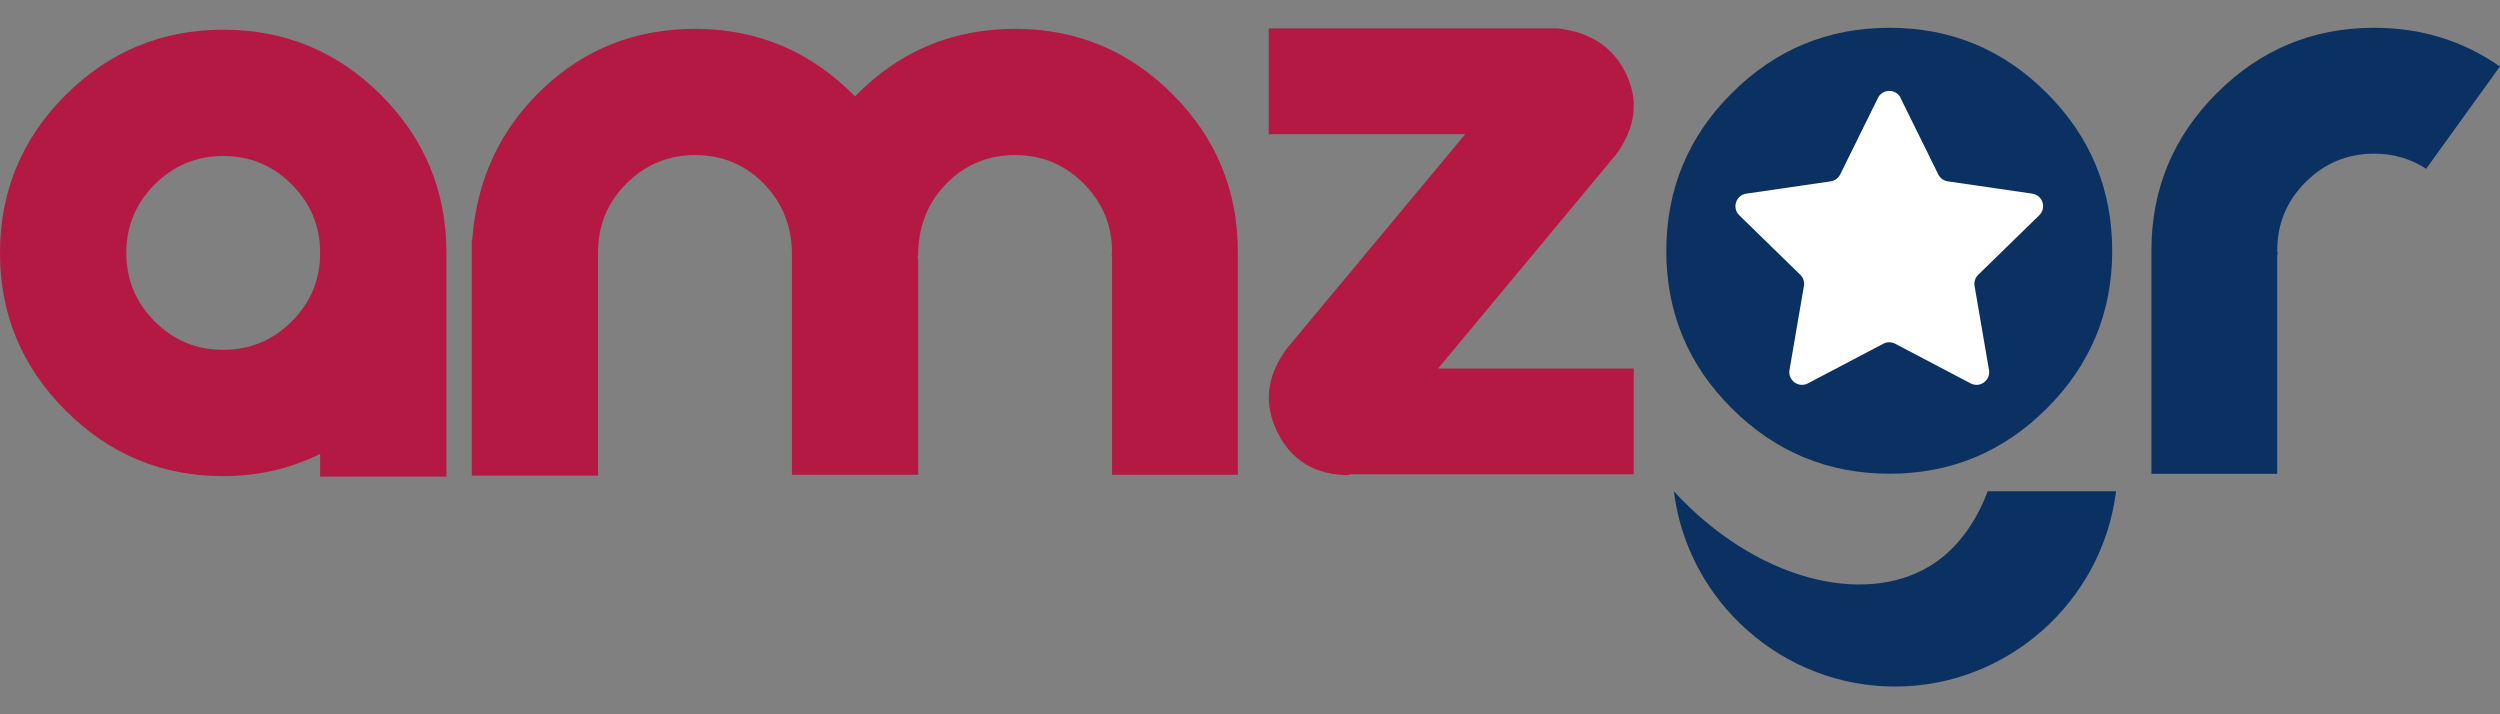
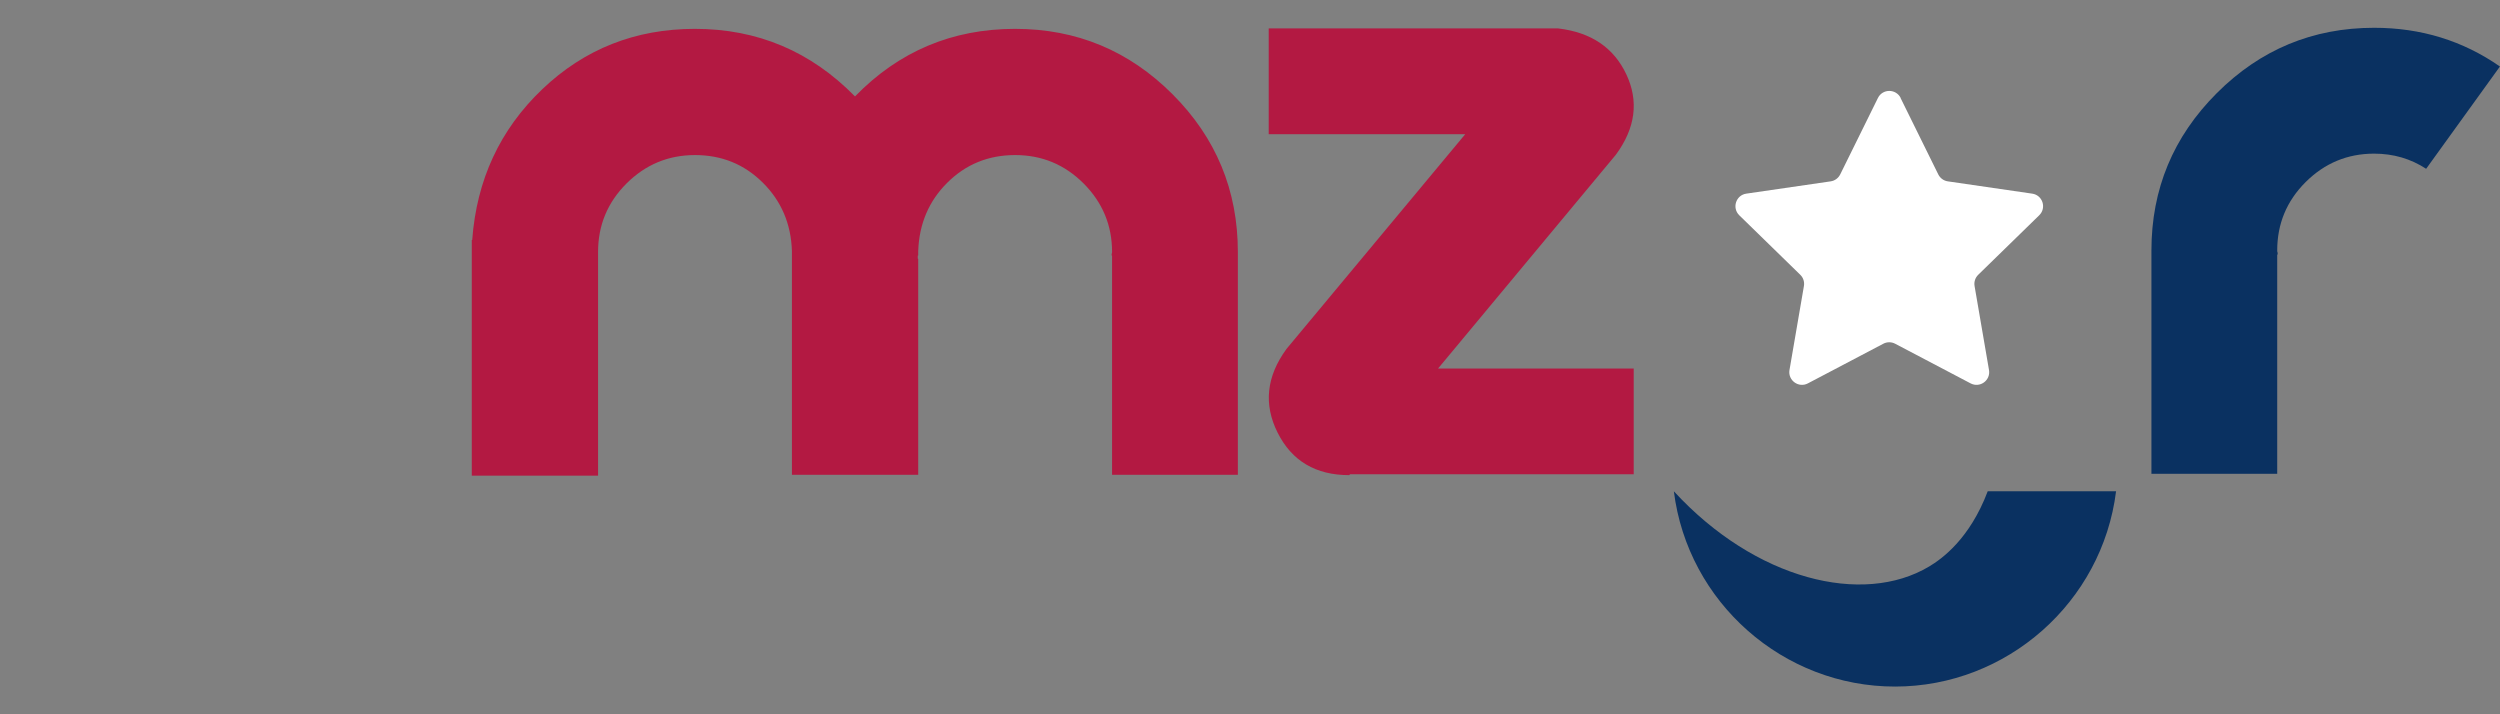
<svg xmlns="http://www.w3.org/2000/svg" id="Layer_1" data-name="Layer 1" viewBox="0 0 350 100">
  <rect x="0" y="0" width="350" height="100" fill="#808080" stroke="none" />
  <defs>
    <style>      .cls-1 {        fill: #0a3161;      }      .cls-1, .cls-2, .cls-3 {        stroke-width: 0px;      }      .cls-2 {        fill: #b31942;      }      .cls-3 {        fill: #fff;      }    </style>
  </defs>
-   <path class="cls-2" d="M31.25,4.16c8.63,0,16,3.05,22.1,9.15s9.15,13.46,9.15,22.1v31.31h-17.68v-3.17c-4.19,2.07-8.71,3.11-13.57,3.11-8.59,0-15.94-3.06-22.06-9.18C3.06,51.35,0,44,0,35.41s3.06-16,9.18-22.1S22.66,4.16,31.25,4.16ZM31.25,48.98c3.73,0,6.93-1.33,9.59-3.98s3.98-5.85,3.98-9.59-1.33-6.93-3.98-9.59c-2.66-2.66-5.85-3.98-9.59-3.98s-6.93,1.33-9.59,3.98c-2.66,2.66-3.98,5.85-3.98,9.59s1.33,6.93,3.98,9.59c2.66,2.66,5.85,3.98,9.59,3.98Z" />
  <path class="cls-2" d="M142.12,4.04c8.59,0,15.93,3.05,22.03,9.15,6.1,6.1,9.15,13.46,9.15,22.1v31.18h-17.61v-30.69h-.06v-.19c.04-.12.06-.23.06-.31,0-3.73-1.33-6.93-3.98-9.59-2.66-2.66-5.85-3.98-9.59-3.98s-6.9,1.29-9.49,3.86c-2.59,2.57-3.95,5.77-4.08,9.59v.62h-.06v.44h.06v30.25h-17.68v-31.31c-.12-3.82-1.48-7.01-4.08-9.59s-5.76-3.86-9.49-3.86-6.93,1.33-9.59,3.98c-2.66,2.66-3.98,5.85-3.98,9.59v31.31h-17.68v-32.99h.06c.62-8.42,3.89-15.46,9.8-21.1,5.91-5.64,13.04-8.46,21.38-8.46,8.76,0,16.22,3.15,22.41,9.46,6.14-6.31,13.61-9.46,22.41-9.46Z" />
  <path class="cls-2" d="M201.33,51.59h27.39v14.81h-39.71l-.12.12c-4.69,0-8.03-1.98-10.02-5.94s-1.58-7.87,1.24-11.73l25.02-30.06h-27.51V3.98h40.52c4.61.54,7.79,2.69,9.55,6.44s1.28,7.5-1.46,11.23l-24.9,29.94Z" />
  <path class="cls-1" d="M296.25,68.78c-1.94,15.54-15.29,27.33-30.93,27.34-15.67.01-29.04-11.78-30.98-27.34,11.4,12.39,26.44,16.09,35.74,10.53,1.81-1.08,5.69-3.88,8.2-10.53h17.98Z" />
-   <path class="cls-1" d="M295.71,35.14c0,8.57-3.05,15.94-9.14,22.02-6.11,6.11-13.45,9.16-22.04,9.16s-15.98-3.05-22.09-9.16c-6.11-6.08-9.16-13.45-9.16-22.02s3.05-16.01,9.16-22.09c6.11-6.11,13.47-9.16,22.09-9.16s15.94,3.05,22.04,9.16c6.08,6.08,9.14,13.45,9.14,22.09Z" />
  <path class="cls-1" d="M301.2,35.07c0-8.59,3.05-15.93,9.15-22.03s13.44-9.15,22.03-9.15c6.56,0,12.43,1.81,17.61,5.42l-10.33,14.32c-2.16-1.41-4.59-2.12-7.28-2.12-3.73,0-6.93,1.33-9.59,3.98s-3.98,5.85-3.98,9.59c0,.12.02.23.06.31v.25h-.06v30.69h-17.61v-31.25Z" />
  <path class="cls-3" d="M266.08,13.72l5.28,10.7c.26.52.76.89,1.34.97l11.81,1.72c1.46.21,2.04,2,.98,3.03l-8.54,8.33c-.42.41-.61,1-.51,1.57l2.02,11.76c.25,1.45-1.27,2.56-2.58,1.87l-10.56-5.55c-.52-.27-1.14-.27-1.65,0l-10.56,5.55c-1.3.69-2.83-.42-2.58-1.87l2.02-11.76c.1-.58-.09-1.16-.51-1.57l-8.54-8.33c-1.05-1.03-.47-2.82.98-3.03l11.81-1.72c.58-.08,1.08-.45,1.34-.97l5.28-10.7c.65-1.32,2.53-1.32,3.19,0Z" />
</svg>